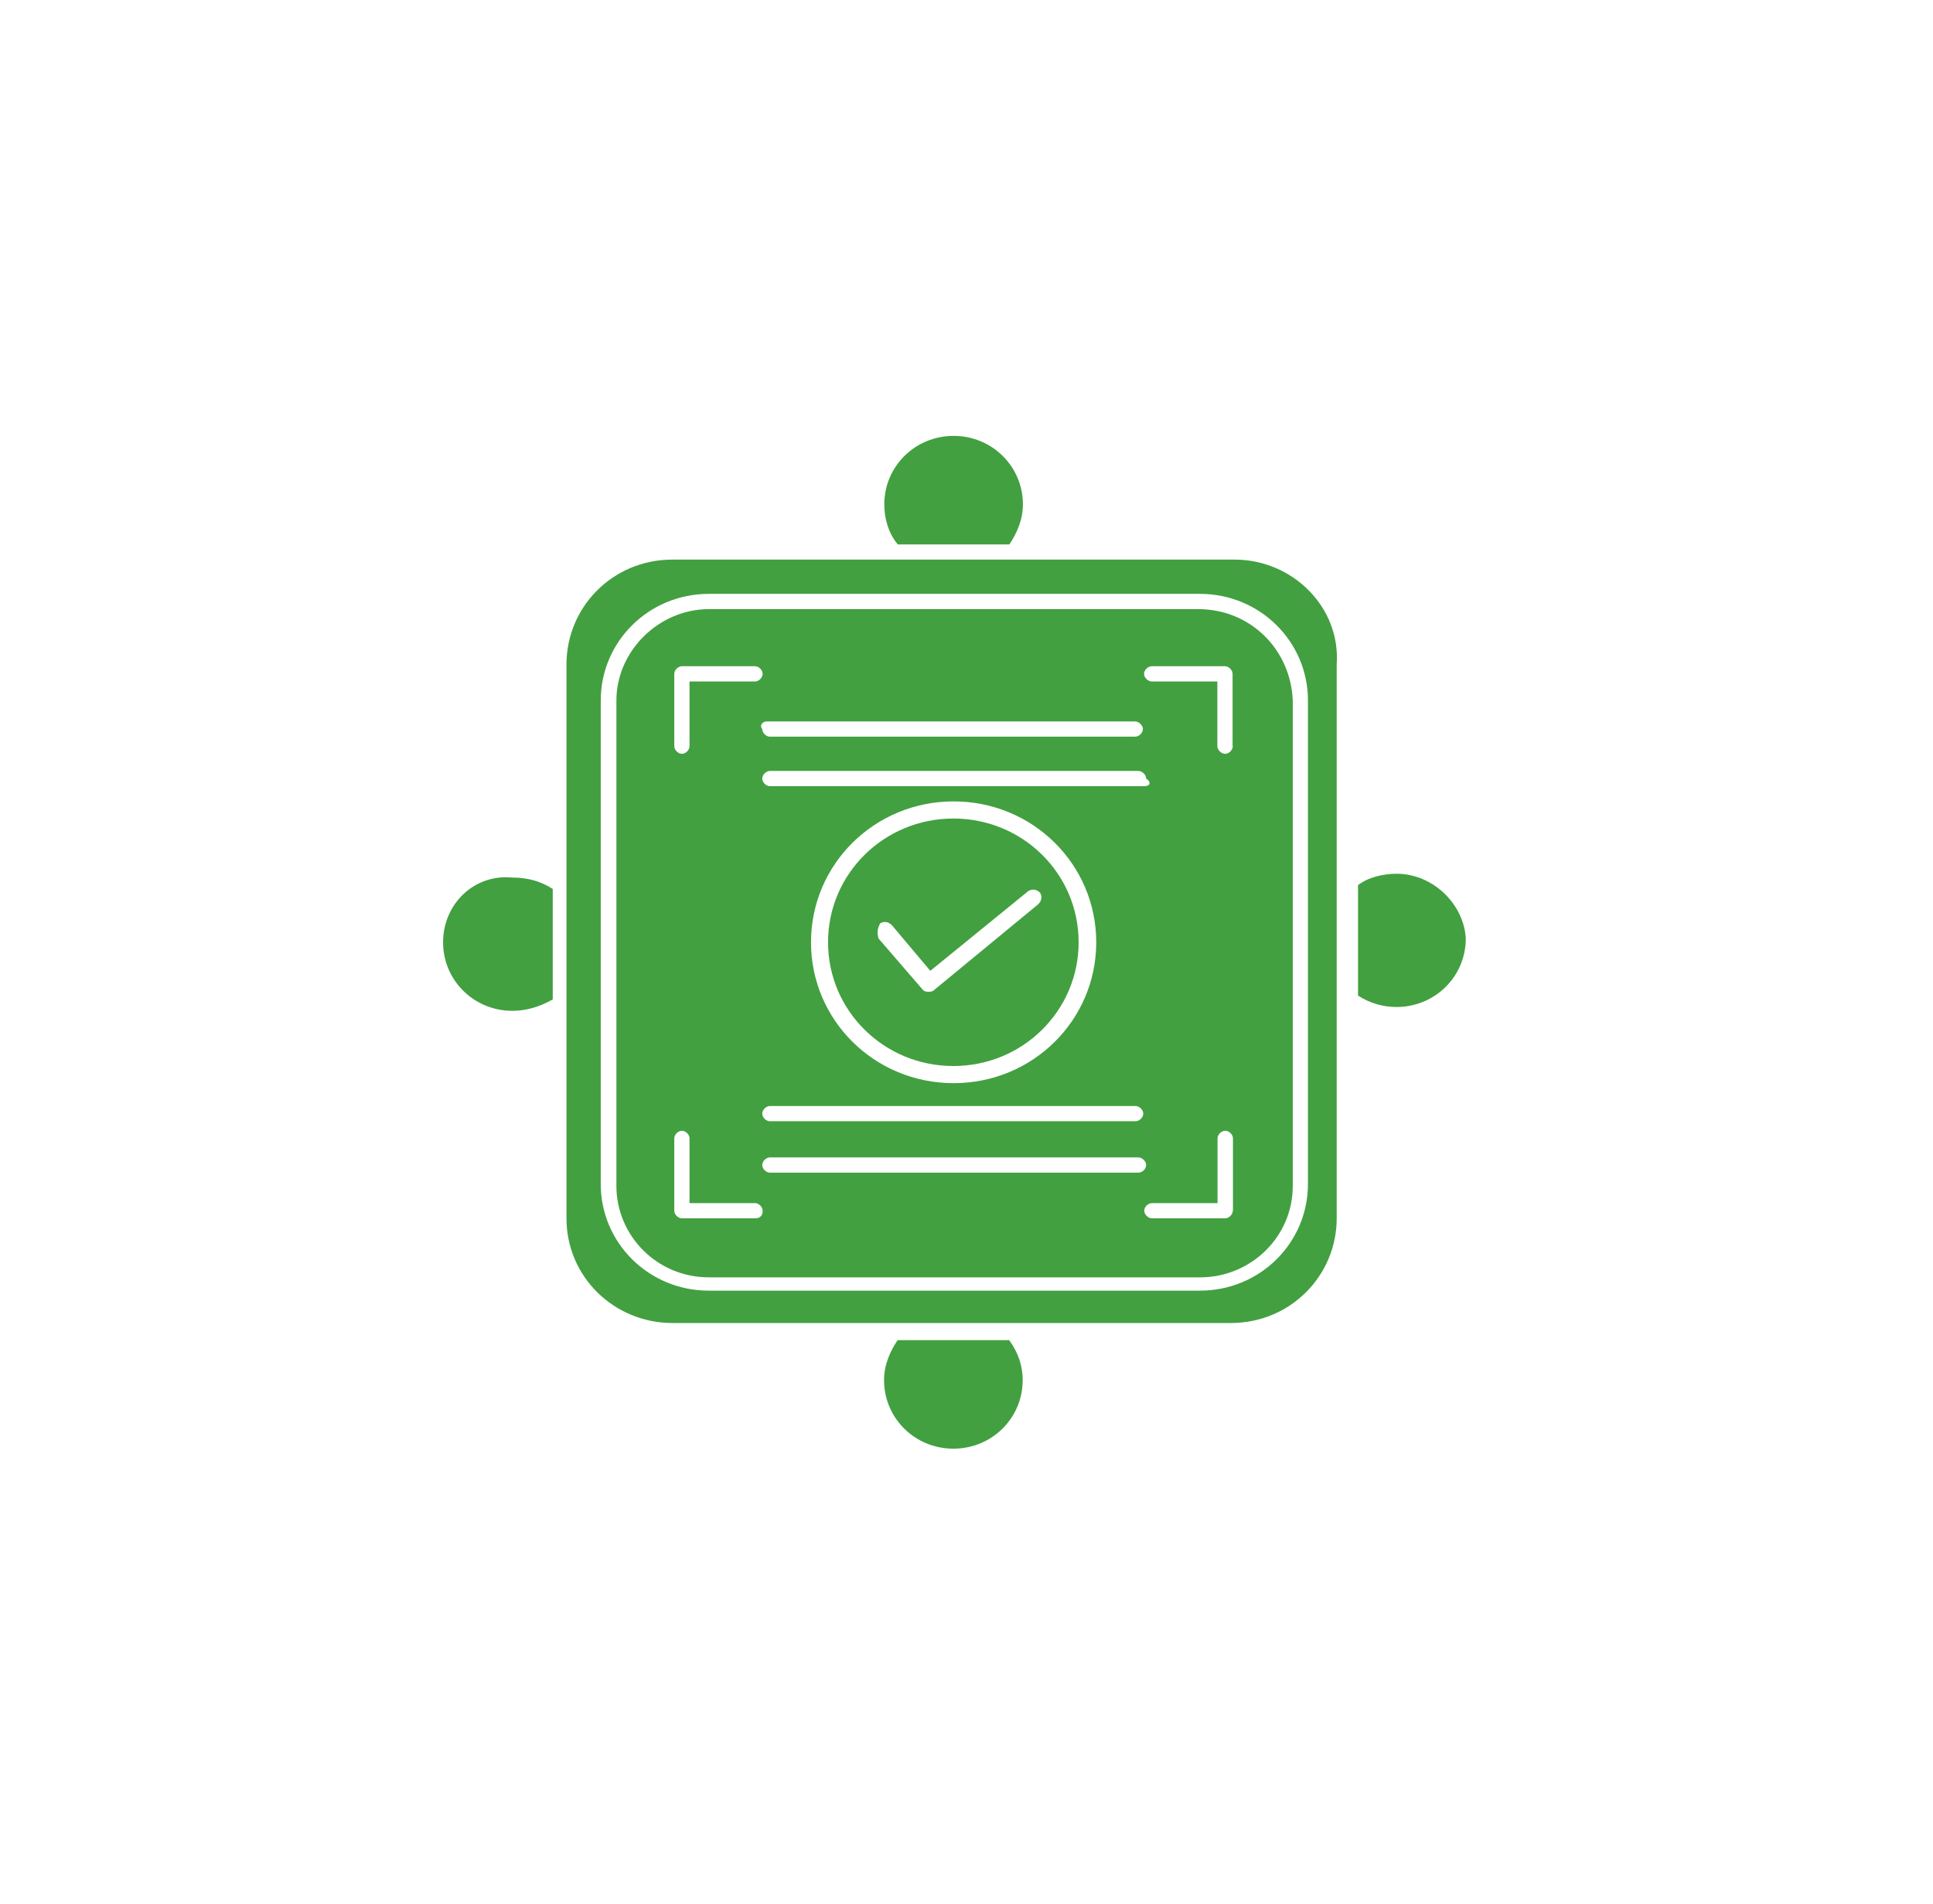
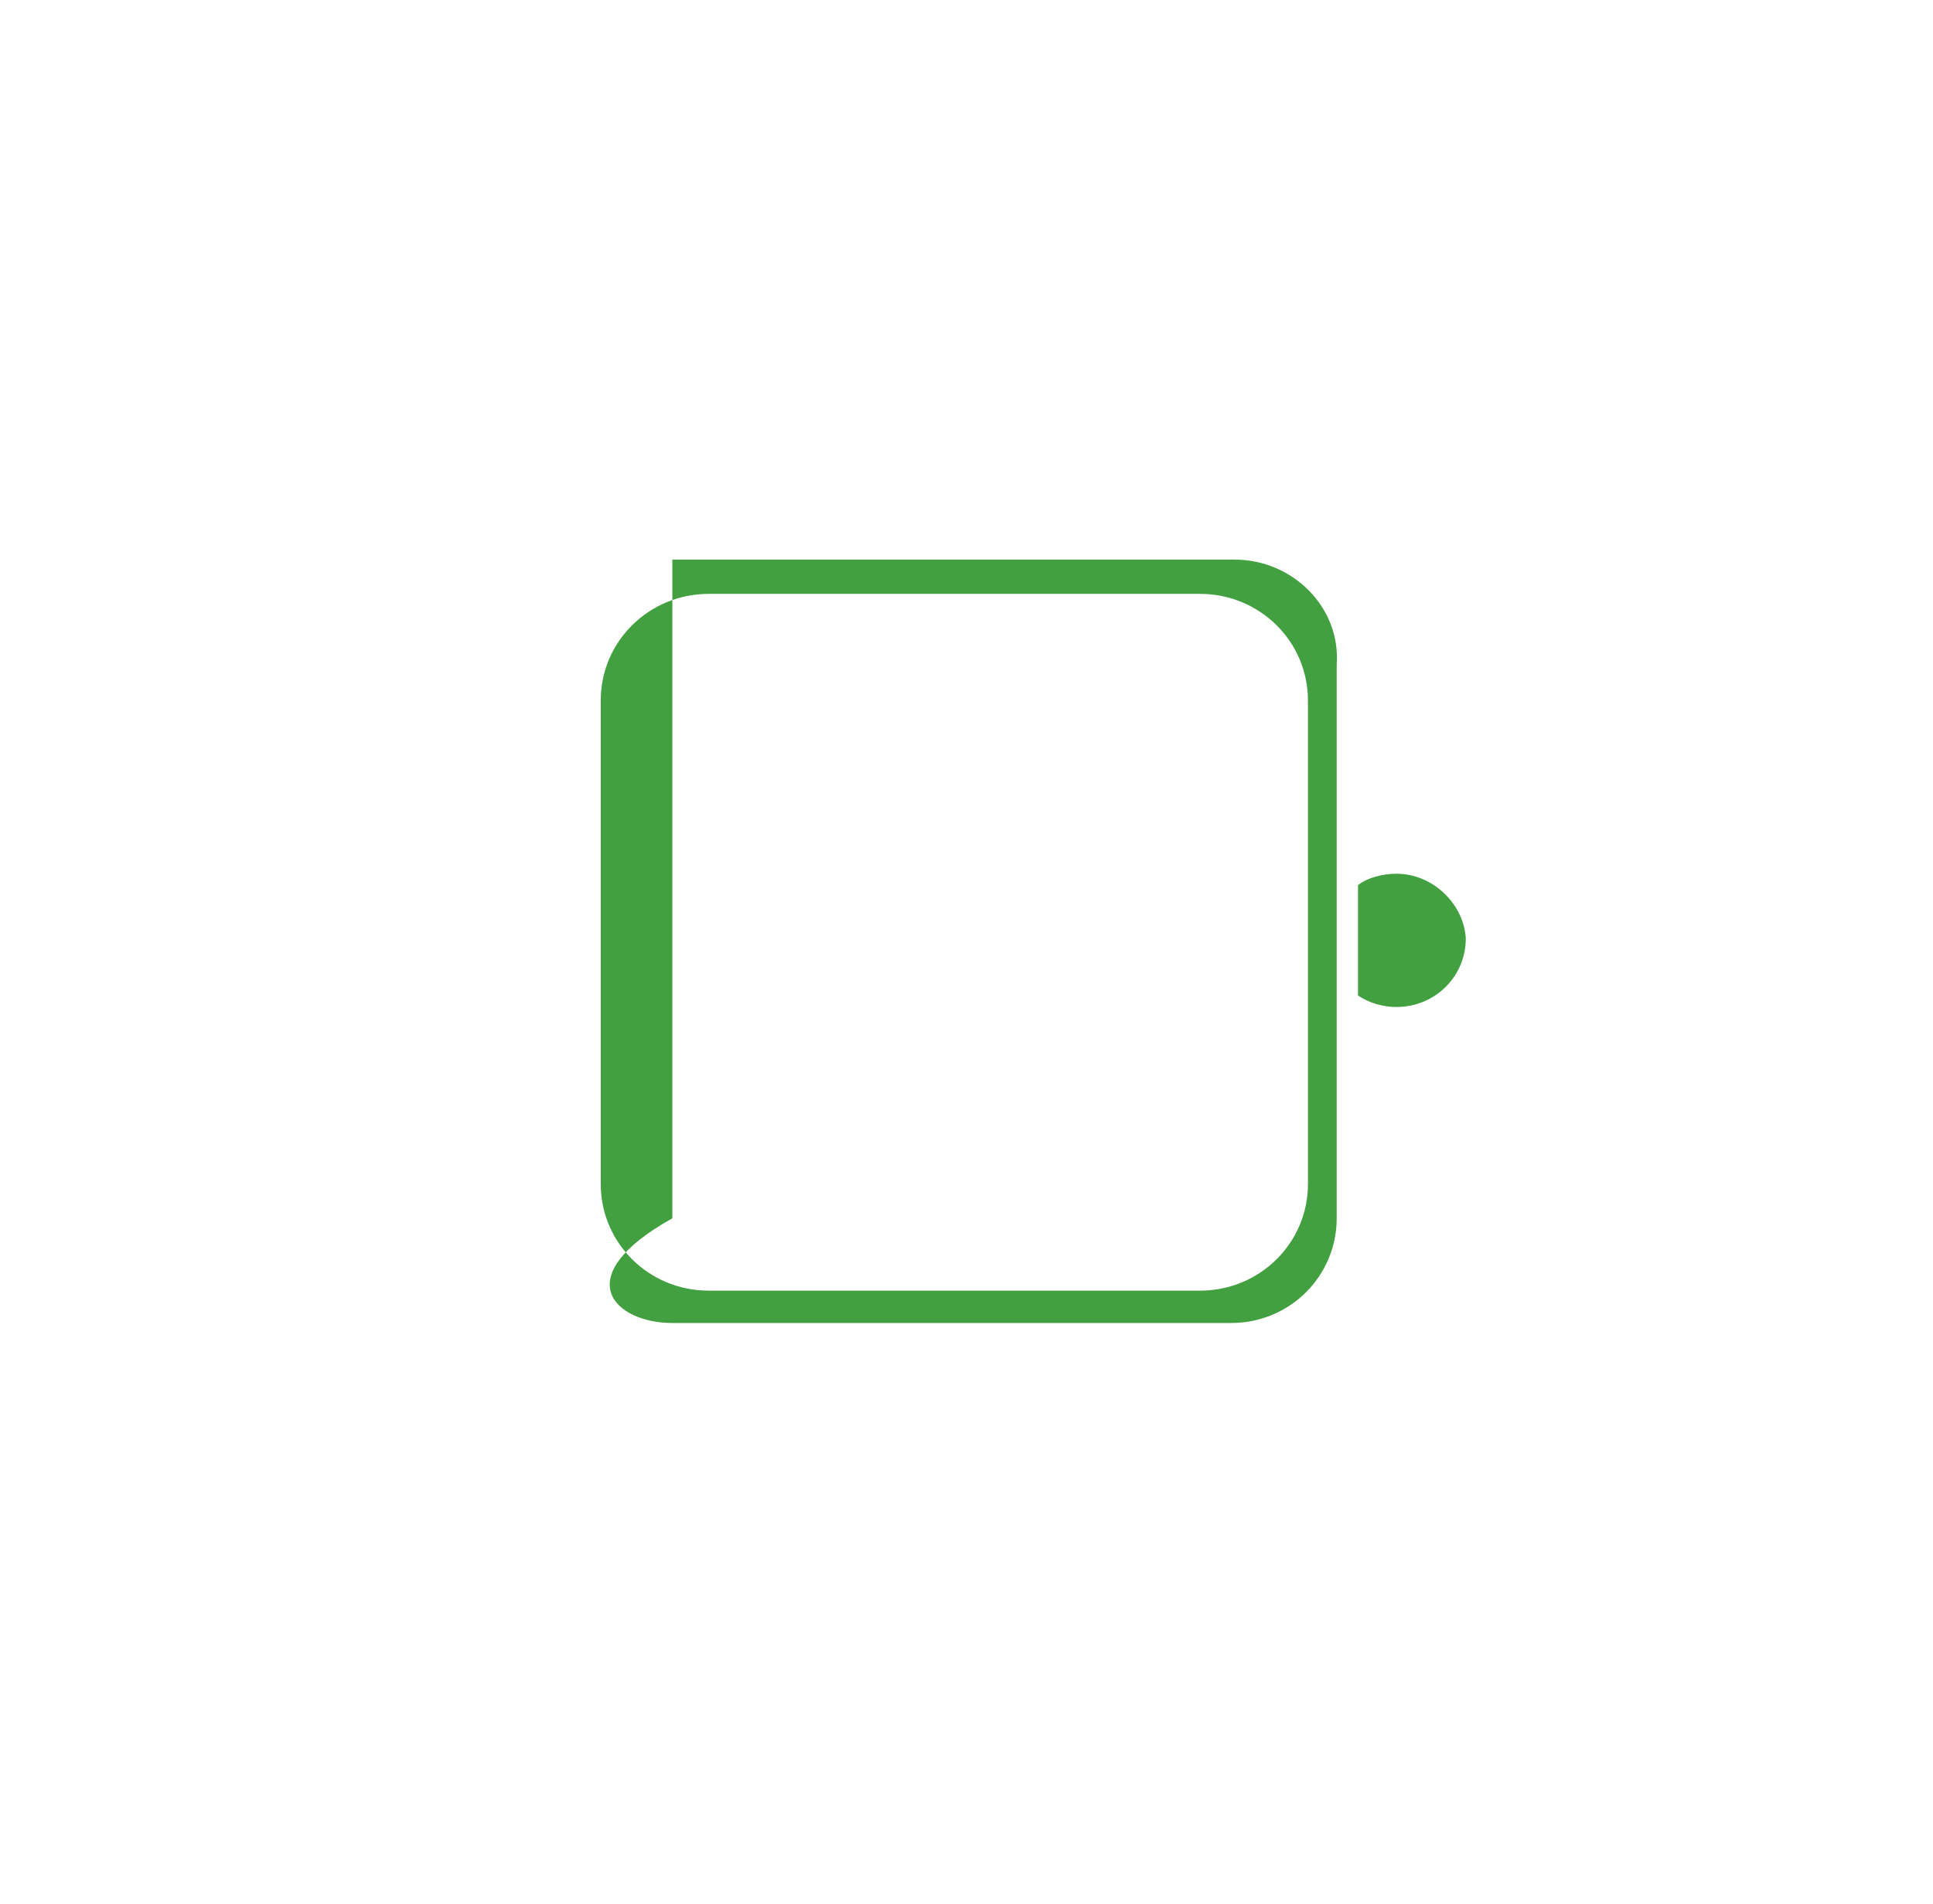
<svg xmlns="http://www.w3.org/2000/svg" width="134" height="132" viewBox="0 0 134 132" fill="none">
-   <path d="M66.088 73.914C70.893 73.914 74.773 70.086 74.773 65.334C74.773 60.582 70.906 56.754 66.088 56.754C61.283 56.754 57.402 60.582 57.402 65.334C57.402 70.086 61.283 73.914 66.088 73.914ZM61.019 64.014C61.283 63.882 61.547 63.882 61.824 64.146L64.491 67.314L71.302 61.77C71.566 61.638 71.83 61.638 72.107 61.902C72.239 62.166 72.239 62.43 71.975 62.694L64.768 68.634C64.636 68.766 64.504 68.766 64.372 68.766C64.24 68.766 64.108 68.766 63.976 68.634L60.9 65.07C60.755 64.542 60.887 64.278 61.019 64.014Z" fill="#42A040" />
-   <path d="M83.056 42.234H49.146C45.674 42.234 42.73 45.139 42.73 48.571V82.231C42.73 85.662 45.529 88.567 49.146 88.567H83.202C86.673 88.567 89.617 85.794 89.617 82.231V48.571C89.472 45.007 86.66 42.234 83.056 42.234ZM53.145 50.023H53.277H53.409H53.541H53.673H53.805H53.937H54.069H54.201H54.333H54.465H54.597H54.729H54.861H54.993H55.125H55.257H55.389H55.521H55.653H55.785H55.917H56.049H56.181H56.313H56.445H57.383H57.514H57.647H57.779H57.91H58.042H58.174H58.306H58.438H58.571H58.703H58.834H58.967H59.099H59.23H59.362H59.494H59.627H59.758H59.891H60.023H60.154H60.286H60.419H60.55H60.682H60.814H60.947H61.078H61.211H61.343H61.474H61.606H62.676H62.808H62.94H63.072H63.204H63.336H63.468H63.6H63.732H63.864H63.996H64.128H64.26H64.392H64.524H64.656H64.788H64.92H65.052H65.184H65.316H65.448H65.58H65.712H65.844H65.976H66.108H66.24H66.372H66.504H66.636H66.768H66.9H67.969H68.101H68.233H68.365H68.497H68.629H68.761H68.893H69.025H69.157H69.289H69.421H69.553H69.685H69.817H69.949H70.081H70.213H70.345H70.477H70.609H70.741H70.873H71.005H71.942H72.074H72.206H72.338H72.47H72.602H72.734H72.866H72.998H73.13H73.262H73.394H73.526H73.658H73.79H73.922H74.054H74.186H74.318H74.45H74.582H74.714H74.846H74.978H75.11H75.242H75.374H75.506H75.638H75.77H75.902H76.034H76.166H77.235H77.367H77.499H77.631H77.763H77.895H78.027H78.159H78.291H78.423H78.555H78.687C78.951 50.023 79.228 50.286 79.228 50.55C79.228 50.815 78.965 51.078 78.687 51.078H78.555H78.423H78.291H78.159H78.027H77.895H77.988H77.856H77.724H77.592H77.46H77.328H77.196H77.064H76.932H76.8H76.668H76.536H76.404H76.272H76.14H76.008H75.876H75.744H75.612H75.48H75.348H75.216H75.084H74.952H74.82H74.688H74.556H73.487H73.354H73.222H73.091H72.959H72.826H72.694H72.562H72.43H72.299H72.166H72.034H71.903H71.77H71.638H71.507H71.374H71.243H71.111H70.978H70.847H70.714H70.582H70.451H69.513H69.381H69.249H69.117H68.985H68.853H68.721H68.589H68.457H68.325H68.193H68.061H67.929H67.797H67.665H67.533H67.401H67.269H67.137H67.005H66.873H66.741H66.609H66.477H66.345H66.213H66.081H65.949H65.817H65.685H65.553H65.421H65.289H64.22H64.088H63.956H63.824H63.692H63.56H63.428H63.296H63.164H63.032H62.9H62.768H62.636H62.504H62.372H62.24H62.108H61.976H61.844H61.712H61.58H61.448H61.316H61.184H61.052H60.92H60.788H60.656H60.524H60.392H60.26H60.128H59.996H58.927H58.795H58.663H58.531H58.399H58.267H58.135H58.003H57.871H57.739H57.607H57.475H57.343H57.211H57.079H56.947H56.815H56.683H56.551H56.419H56.287H56.155H56.023H55.891H54.954H54.822H54.69H54.558H54.426H54.294H54.162H54.03H53.898H53.766H53.634H53.502H53.37C53.106 51.078 52.842 50.815 52.842 50.55C52.617 50.286 52.881 50.023 53.145 50.023H53.277C53.013 49.891 53.145 49.891 53.145 50.023ZM56.353 76.686H56.485H56.617H56.749H56.881H57.013H57.409H57.541H57.673H57.805H57.937H58.069H58.201H58.333H58.465H58.597H58.729H58.861H58.993H59.125H59.257H59.389H59.521H59.653H59.785H59.917H60.049H60.181H60.313H60.445H60.577H60.709H60.841H60.973H61.105H61.237H61.369H61.501H61.633H62.702H62.834H62.966H63.098H63.23H63.362H63.494H63.626H63.758H63.89H64.022H64.154H64.286H64.418H64.55H64.682H64.814H64.946H65.078H65.21H65.342H65.474H65.606H65.738H65.87H66.002H66.134H66.266H66.398H66.53H66.662H66.794H66.926H67.995H68.127H68.259H68.391H68.523H68.655H68.787H68.919H69.051H69.183H69.315H69.447H69.579H69.711H69.843H69.975H70.107H70.239H70.371H70.503H70.635H70.767H70.899H71.031H71.969H72.1H72.233H72.364H72.496H72.629H72.76H72.892H73.024H73.156H73.288H73.421H73.552H73.684H73.817H73.948H74.081H74.213H74.344H74.477H74.609H74.74H74.873H75.004H75.136H75.269H75.4H75.532H75.664H75.796H75.928H76.061H76.192H77.262H77.394H77.526H77.658H77.79H77.922H78.054H78.186H78.318H78.45H78.582H78.714C78.978 76.686 79.255 76.951 79.255 77.215C79.255 77.478 78.991 77.743 78.714 77.743H78.582H78.45H78.318H78.186H78.054H77.922H77.988H77.856H77.724H77.592H77.46H77.328H77.196H77.064H76.932H76.8H76.668H76.536H76.404H76.272H76.14H76.008H75.876H75.744H75.612H75.48H75.348H75.216H75.084H74.952H74.82H74.688H74.556H73.487H73.354H73.222H73.091H72.959H72.826H72.694H72.562H72.43H72.299H72.166H72.034H71.903H71.77H71.638H71.507H71.374H71.243H71.111H70.978H70.847H70.714H70.582H70.451H69.513H69.381H69.249H69.117H68.985H68.853H68.721H68.589H68.457H68.325H68.193H68.061H67.929H67.797H67.665H67.533H67.401H67.269H67.137H67.005H66.873H66.741H66.609H66.477H66.345H66.213H66.081H65.949H65.817H65.685H65.553H65.421H65.289H64.22H64.088H63.956H63.824H63.692H63.56H63.428H63.296H63.164H63.032H62.9H62.768H62.636H62.504H62.372H62.24H62.108H61.976H61.844H61.712H61.58H61.448H61.316H61.184H61.052H60.92H60.788H60.656H60.524H60.392H60.26H60.128H59.996H58.927H58.795H58.663H58.531H58.399H58.267H58.135H58.003H57.871H57.739H57.607H57.475H57.343H57.211H57.079H56.947H56.815H56.683H56.551H56.419H56.287H56.155H56.023H55.891H54.954H54.822H54.69H54.558H54.426H54.294H54.162H54.03H53.898H53.766H53.634H53.502H53.37C53.106 77.743 52.842 77.478 52.842 77.215C52.842 76.951 53.106 76.686 53.37 76.686H53.502H53.634H53.766H53.898H54.03H54.162H54.294H54.426H54.558H54.69H54.822H54.954H55.086H55.218H55.35H55.482H55.614H55.746C56.089 76.686 56.221 76.686 56.353 76.686ZM56.221 65.335C56.221 59.922 60.63 55.566 66.108 55.566C71.586 55.566 75.994 59.922 75.994 65.335C75.994 70.746 71.586 75.103 66.108 75.103C60.63 75.103 56.221 70.746 56.221 65.335ZM79.321 54.511C79.189 54.511 79.189 54.511 79.057 54.511H78.925H78.793H78.661H78.529H78.397H78.265H78.133H77.988H77.856H77.724H77.592H77.46H77.328H77.196H77.064H76.932H76.8H76.668H76.536H76.404H76.272H76.14H76.008H75.876H75.744H75.612H75.48H75.348H75.216H75.084H74.952H74.82H74.688H74.556H73.487H73.354H73.222H73.091H72.959H72.826H72.694H72.562H72.43H72.299H72.166H72.034H71.903H71.77H71.638H71.507H71.374H71.243H71.111H70.978H70.847H70.714H70.582H70.451H69.513H69.381H69.249H69.117H68.985H68.853H68.721H68.589H68.457H68.325H68.193H68.061H67.929H67.797H67.665H67.533H67.401H67.269H67.137H67.005H66.873H66.741H66.609H66.477H66.345H66.213H66.081H65.949H65.817H65.685H65.553H65.421H65.289H64.22H64.088H63.956H63.824H63.692H63.56H63.428H63.296H63.164H63.032H62.9H62.768H62.636H62.504H62.372H62.24H62.108H61.976H61.844H61.712H61.58H61.448H61.316H61.184H61.052H60.92H60.788H60.656H60.524H60.392H60.26H60.128H59.996H58.927H58.795H58.663H58.531H58.399H58.267H58.135H58.003H57.871H57.739H57.607H57.475H57.343H57.211H57.079H56.947H56.815H56.683H56.551H56.419H56.287H56.155H56.023H55.891H54.954H54.822H54.69H54.558H54.426H54.294H54.162H54.03H53.898H53.766H53.634H53.502H53.37C53.106 54.511 52.842 54.246 52.842 53.983C52.842 53.718 53.106 53.455 53.37 53.455H53.502H53.634H53.766H53.898H54.03H54.162H54.294H54.426H54.558H54.69H54.822H54.954H55.086H55.218H55.35H55.482H55.614H55.746H55.878H56.01H56.142H56.274H56.406H56.538H56.67H57.607H57.739H57.871H58.003H58.135H58.267H58.399H58.531H58.663H58.795H58.927H59.059H59.191H59.323H59.455H59.587H59.719H59.851H59.983H60.115H60.247H60.379H60.511H60.643H60.775H60.907H61.039H61.171H61.303H61.435H61.567H61.699H61.831H62.9H63.032H63.164H63.296H63.428H63.56H63.692H63.824H63.956H64.088H64.22H64.352H64.484H64.616H64.748H64.88H65.012H65.144H65.276H65.408H65.54H65.672H65.804H65.936H66.068H66.2H66.332H66.464H66.596H66.728H66.86H66.992H67.124H68.193H68.325H68.457H68.589H68.721H68.853H68.985H69.117H69.249H69.381H69.513H69.645H69.777H69.909H70.041H70.173H70.305H70.437H70.569H70.701H70.833H70.965H71.097H71.229H72.166H72.299H72.43H72.562H72.694H72.826H72.959H73.091H73.222H73.354H73.487H73.618H73.751H73.882H74.014H74.147H74.278H74.41H74.543H74.674H74.806H74.939H75.07H75.203H75.334H75.466H75.599H75.731H75.862H75.994H76.126H76.258H76.391H77.46H77.592H77.724H77.856H77.988H78.12H78.252H78.384H78.516H78.648H78.78H78.912C79.176 53.455 79.453 53.718 79.453 53.983C79.849 54.246 79.717 54.511 79.321 54.511ZM46.743 46.722C46.743 46.459 47.007 46.194 47.271 46.194H52.34C52.604 46.194 52.868 46.459 52.868 46.722C52.868 46.986 52.604 47.251 52.34 47.251H47.799V51.739C47.799 52.002 47.535 52.267 47.271 52.267C47.007 52.267 46.743 52.002 46.743 51.739V46.722ZM52.34 84.475H47.271C47.007 84.475 46.743 84.21 46.743 83.947V78.93C46.743 78.666 47.007 78.403 47.271 78.403C47.535 78.403 47.799 78.666 47.799 78.93V83.418H52.34C52.604 83.418 52.868 83.683 52.868 83.947C52.881 84.21 52.749 84.475 52.34 84.475ZM78.925 81.306C78.793 81.306 78.661 81.306 78.661 81.306H78.529H78.397H78.265H78.133H77.988H77.856H77.724H77.592H77.46H77.328H77.196H77.064H76.932H76.8H76.668H76.536H76.404H76.272H76.14H76.008H75.876H75.744H75.612H75.48H75.348H75.216H75.084H74.952H74.82H74.688H74.556H73.487H73.354H73.222H73.091H72.959H72.826H72.694H72.562H72.43H72.299H72.166H72.034H71.903H71.77H71.638H71.507H71.374H71.243H71.111H70.978H70.847H70.714H70.582H70.451H69.513H69.381H69.249H69.117H68.985H68.853H68.721H68.589H68.457H68.325H68.193H68.061H67.929H67.797H67.665H67.533H67.401H67.269H67.137H67.005H66.873H66.741H66.609H66.477H66.345H66.213H66.081H65.949H65.817H65.685H65.553H65.421H65.289H64.22H64.088H63.956H63.824H63.692H63.56H63.428H63.296H63.164H63.032H62.9H62.768H62.636H62.504H62.372H62.24H62.108H61.976H61.844H61.712H61.58H61.448H61.316H61.184H61.052H60.92H60.788H60.656H60.524H60.392H60.26H60.128H59.996H58.927H58.795H58.663H58.531H58.399H58.267H58.135H58.003H57.871H57.739H57.607H57.475H57.343H57.211H57.079H56.947H56.815H56.683H56.551H56.419H56.287H56.155H56.023H55.891H54.954H54.822H54.69H54.558H54.426H54.294H54.162H54.03H53.898H53.766H53.634H53.502H53.37C53.106 81.306 52.842 81.043 52.842 80.778C52.842 80.514 53.106 80.251 53.37 80.251H53.502H53.634H53.766H53.898H54.03H54.162H54.294H54.426H54.558H54.69H54.822H54.954H55.086H55.218H55.35H55.482H55.614H55.746H55.878H56.01H56.142H56.274H56.406H56.538H56.67H57.607H57.739H57.871H58.003H58.135H58.267H58.399H58.531H58.663H58.795H58.927H59.059H59.191H59.323H59.455H59.587H59.719H59.851H59.983H60.115H60.247H60.379H60.511H60.643H60.775H60.907H61.039H61.171H61.303H61.435H61.567H61.699H61.831H62.9H63.032H63.164H63.296H63.428H63.56H63.692H63.824H63.956H64.088H64.22H64.352H64.484H64.616H64.748H64.88H65.012H65.144H65.276H65.408H65.54H65.672H65.804H65.936H66.068H66.2H66.332H66.464H66.596H66.728H66.86H66.992H67.124H68.193H68.325H68.457H68.589H68.721H68.853H68.985H69.117H69.249H69.381H69.513H69.645H69.777H69.909H70.041H70.173H70.305H70.437H70.569H70.701H70.833H70.965H71.097H71.229H72.166H72.299H72.43H72.562H72.694H72.826H72.959H73.091H73.222H73.354H73.487H73.618H73.751H73.882H74.014H74.147H74.278H74.41H74.543H74.674H74.806H74.939H75.07H75.203H75.334H75.466H75.599H75.731H75.862H75.994H76.126H76.258H76.391H77.46H77.592H77.724H77.856H77.988H78.12H78.252H78.384H78.516H78.648H78.78H78.912C79.176 80.251 79.453 80.514 79.453 80.778C79.453 81.043 79.189 81.306 78.925 81.306H78.793C79.057 81.306 79.057 81.306 78.925 81.306ZM85.459 83.947C85.459 84.21 85.195 84.475 84.931 84.475H79.862C79.598 84.475 79.321 84.21 79.321 83.947C79.321 83.683 79.585 83.418 79.862 83.418H84.403V78.93C84.403 78.666 84.667 78.403 84.944 78.403C85.208 78.403 85.472 78.666 85.472 78.93V83.947H85.459ZM85.459 51.739C85.459 52.002 85.195 52.267 84.931 52.267C84.667 52.267 84.39 52.002 84.39 51.739V47.251H79.849C79.585 47.251 79.308 46.986 79.308 46.722C79.308 46.459 79.572 46.194 79.849 46.194H84.918C85.182 46.194 85.446 46.459 85.446 46.722V51.739H85.459Z" fill="#42A040" />
-   <path d="M62.222 92.922C61.694 93.714 61.285 94.638 61.285 95.694C61.285 98.334 63.423 100.446 66.09 100.446C68.756 100.446 70.895 98.334 70.895 95.694C70.895 94.77 70.631 93.846 69.958 92.922H62.222Z" fill="#42A040" />
-   <path d="M69.973 37.747C70.501 36.955 70.91 36.031 70.91 34.975C70.91 32.335 68.772 30.223 66.106 30.223C63.439 30.223 61.301 32.335 61.301 34.975C61.301 35.899 61.565 36.955 62.238 37.747H69.973Z" fill="#42A040" />
-   <path d="M30.715 65.335C30.715 67.975 32.853 70.087 35.52 70.087C36.457 70.087 37.394 69.823 38.318 69.295V61.639C37.513 61.111 36.589 60.847 35.52 60.847C32.853 60.583 30.715 62.695 30.715 65.335Z" fill="#42A040" />
-   <path d="M85.588 38.801H70.237H61.96H46.609C42.464 38.801 39.27 42.101 39.27 46.061V61.109V69.425V84.473C39.27 88.565 42.609 91.733 46.609 91.733H61.828H70.105H85.324C89.469 91.733 92.663 88.433 92.663 84.473V69.425V61.109V46.061C92.941 42.101 89.601 38.801 85.588 38.801ZM90.67 82.097C90.67 86.189 87.331 89.489 83.186 89.489H49.13C44.985 89.489 41.645 86.189 41.645 82.097V48.569C41.645 44.477 44.985 41.177 49.13 41.177H83.186C87.331 41.177 90.67 44.477 90.67 48.569V82.097Z" fill="#42A040" />
+   <path d="M85.588 38.801H70.237H61.96H46.609V61.109V69.425V84.473C39.27 88.565 42.609 91.733 46.609 91.733H61.828H70.105H85.324C89.469 91.733 92.663 88.433 92.663 84.473V69.425V61.109V46.061C92.941 42.101 89.601 38.801 85.588 38.801ZM90.67 82.097C90.67 86.189 87.331 89.489 83.186 89.489H49.13C44.985 89.489 41.645 86.189 41.645 82.097V48.569C41.645 44.477 44.985 41.177 49.13 41.177H83.186C87.331 41.177 90.67 44.477 90.67 48.569V82.097Z" fill="#42A040" />
  <path d="M96.807 60.582C95.87 60.582 94.801 60.846 94.141 61.374V69.03C94.946 69.558 95.883 69.822 96.807 69.822C99.474 69.822 101.612 67.71 101.612 65.07C101.48 62.694 99.341 60.582 96.807 60.582Z" fill="#42A040" />
</svg>